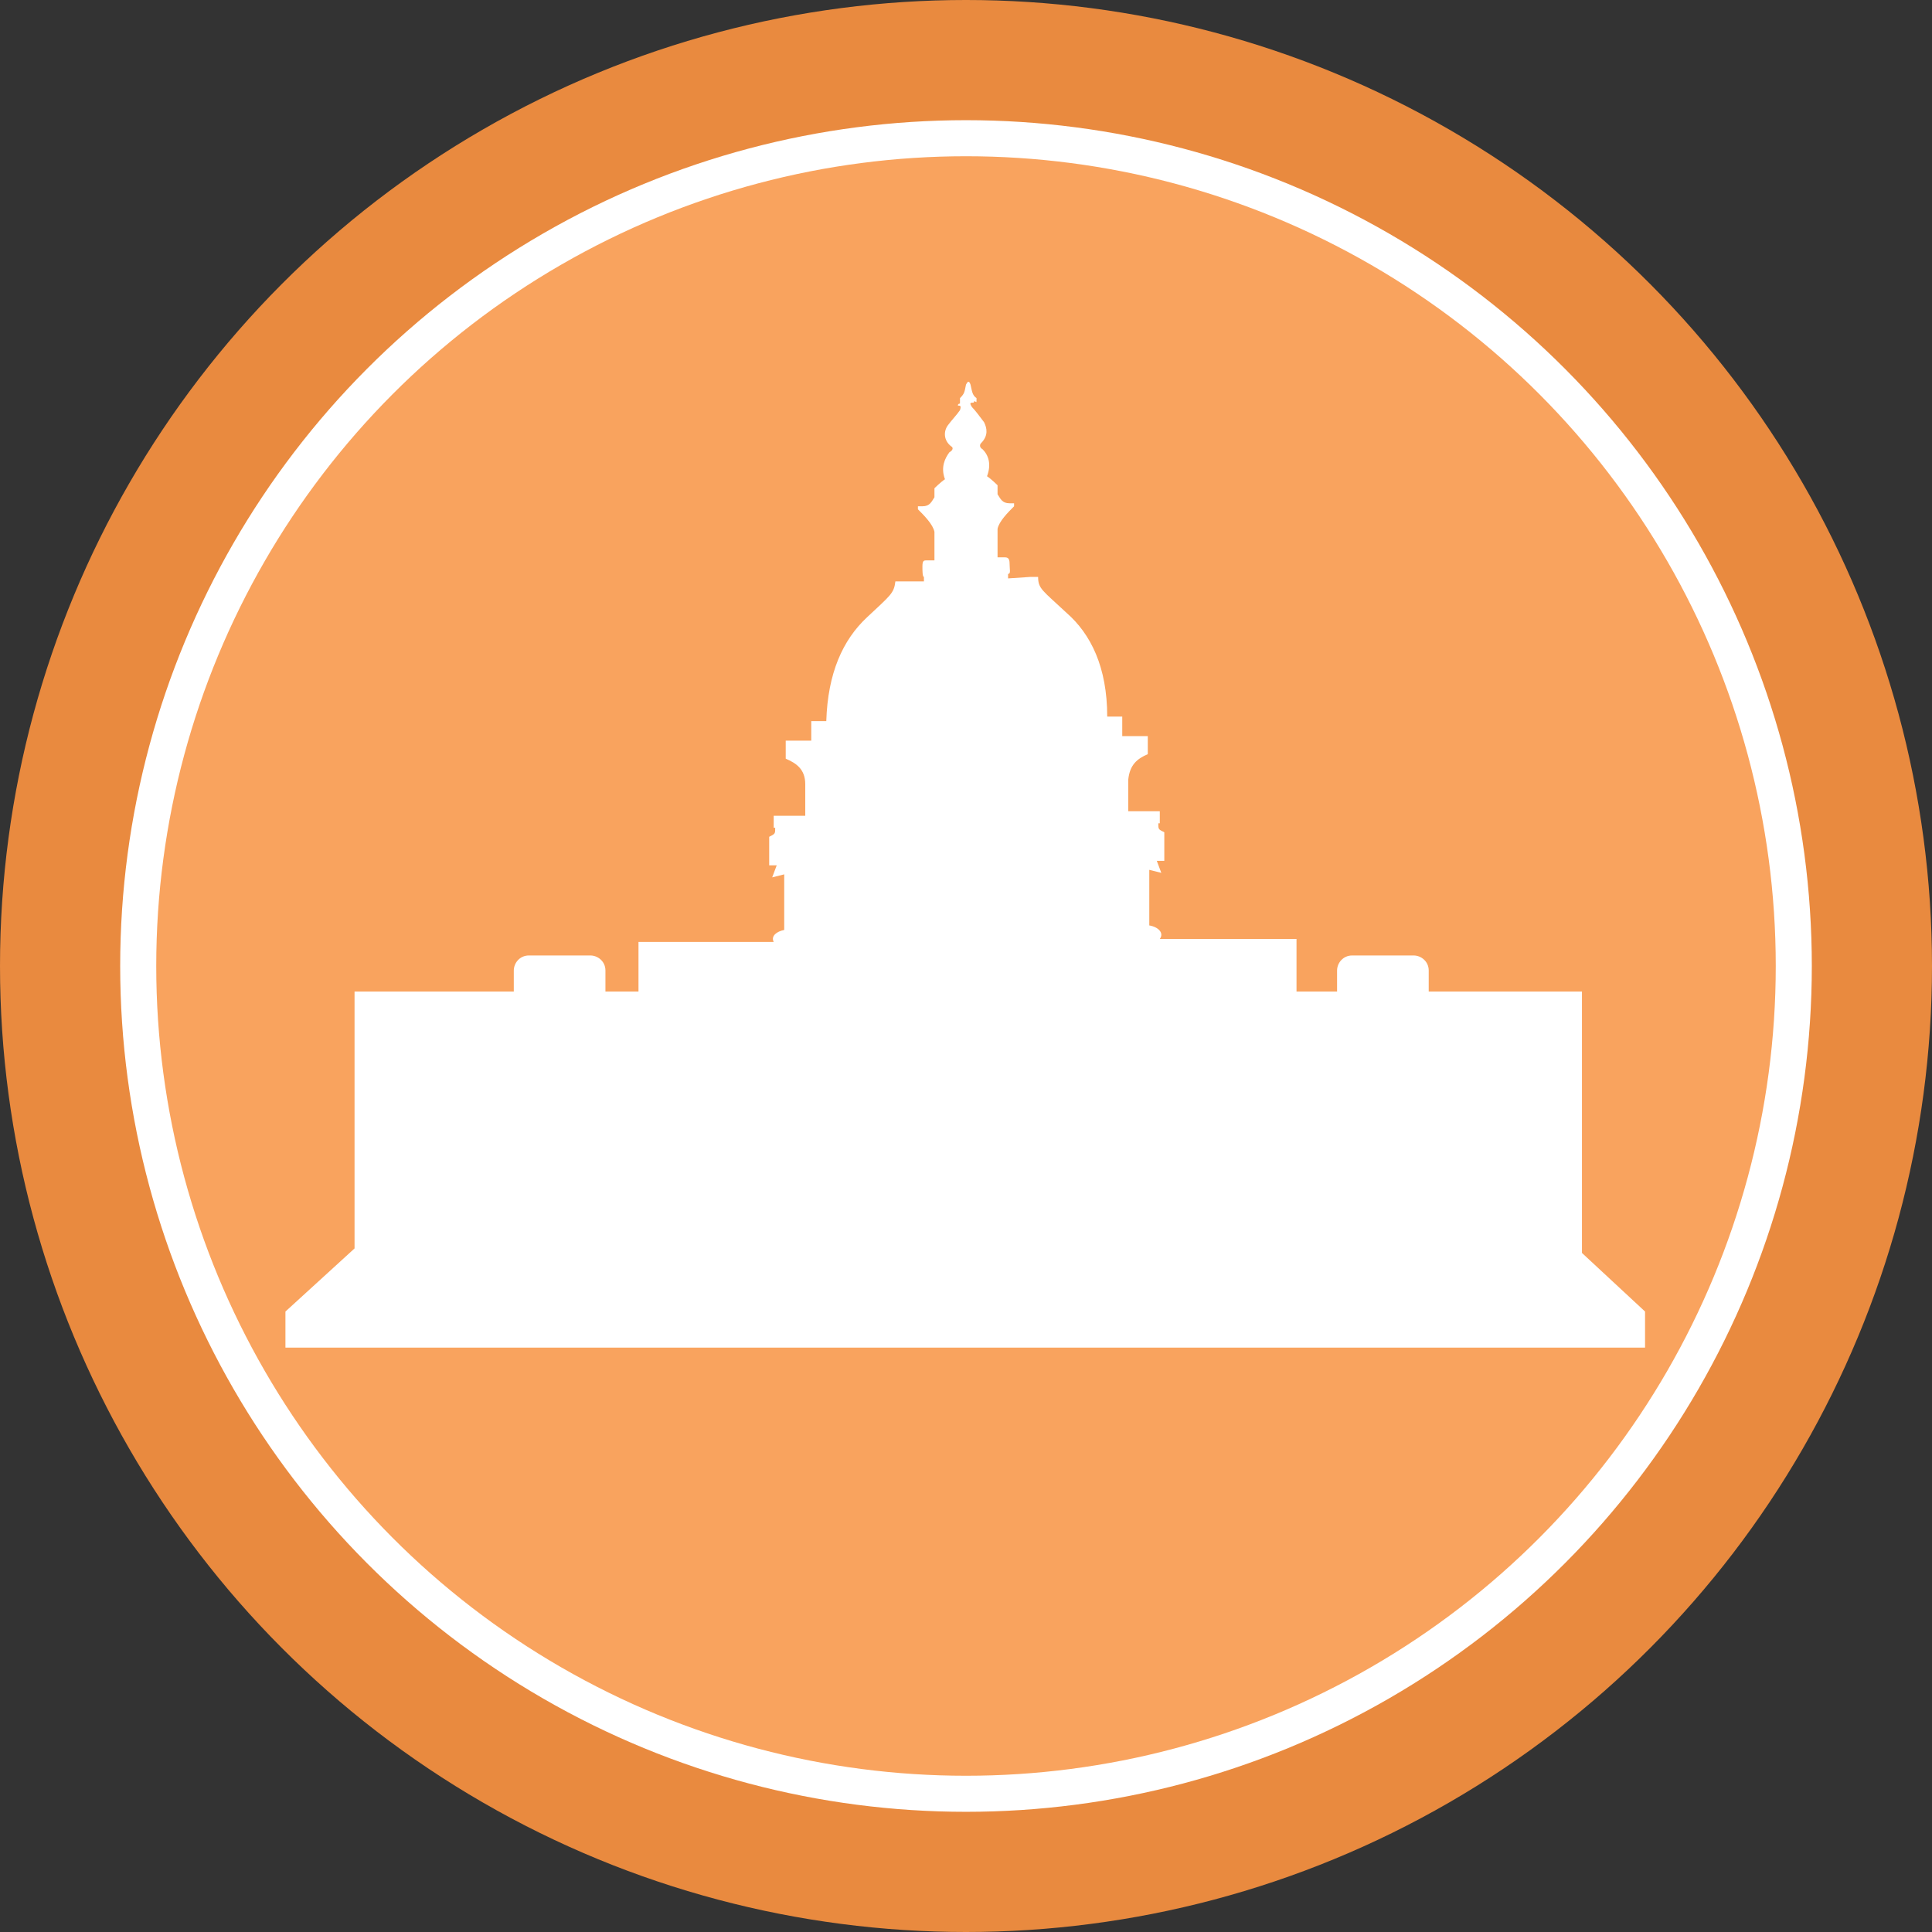
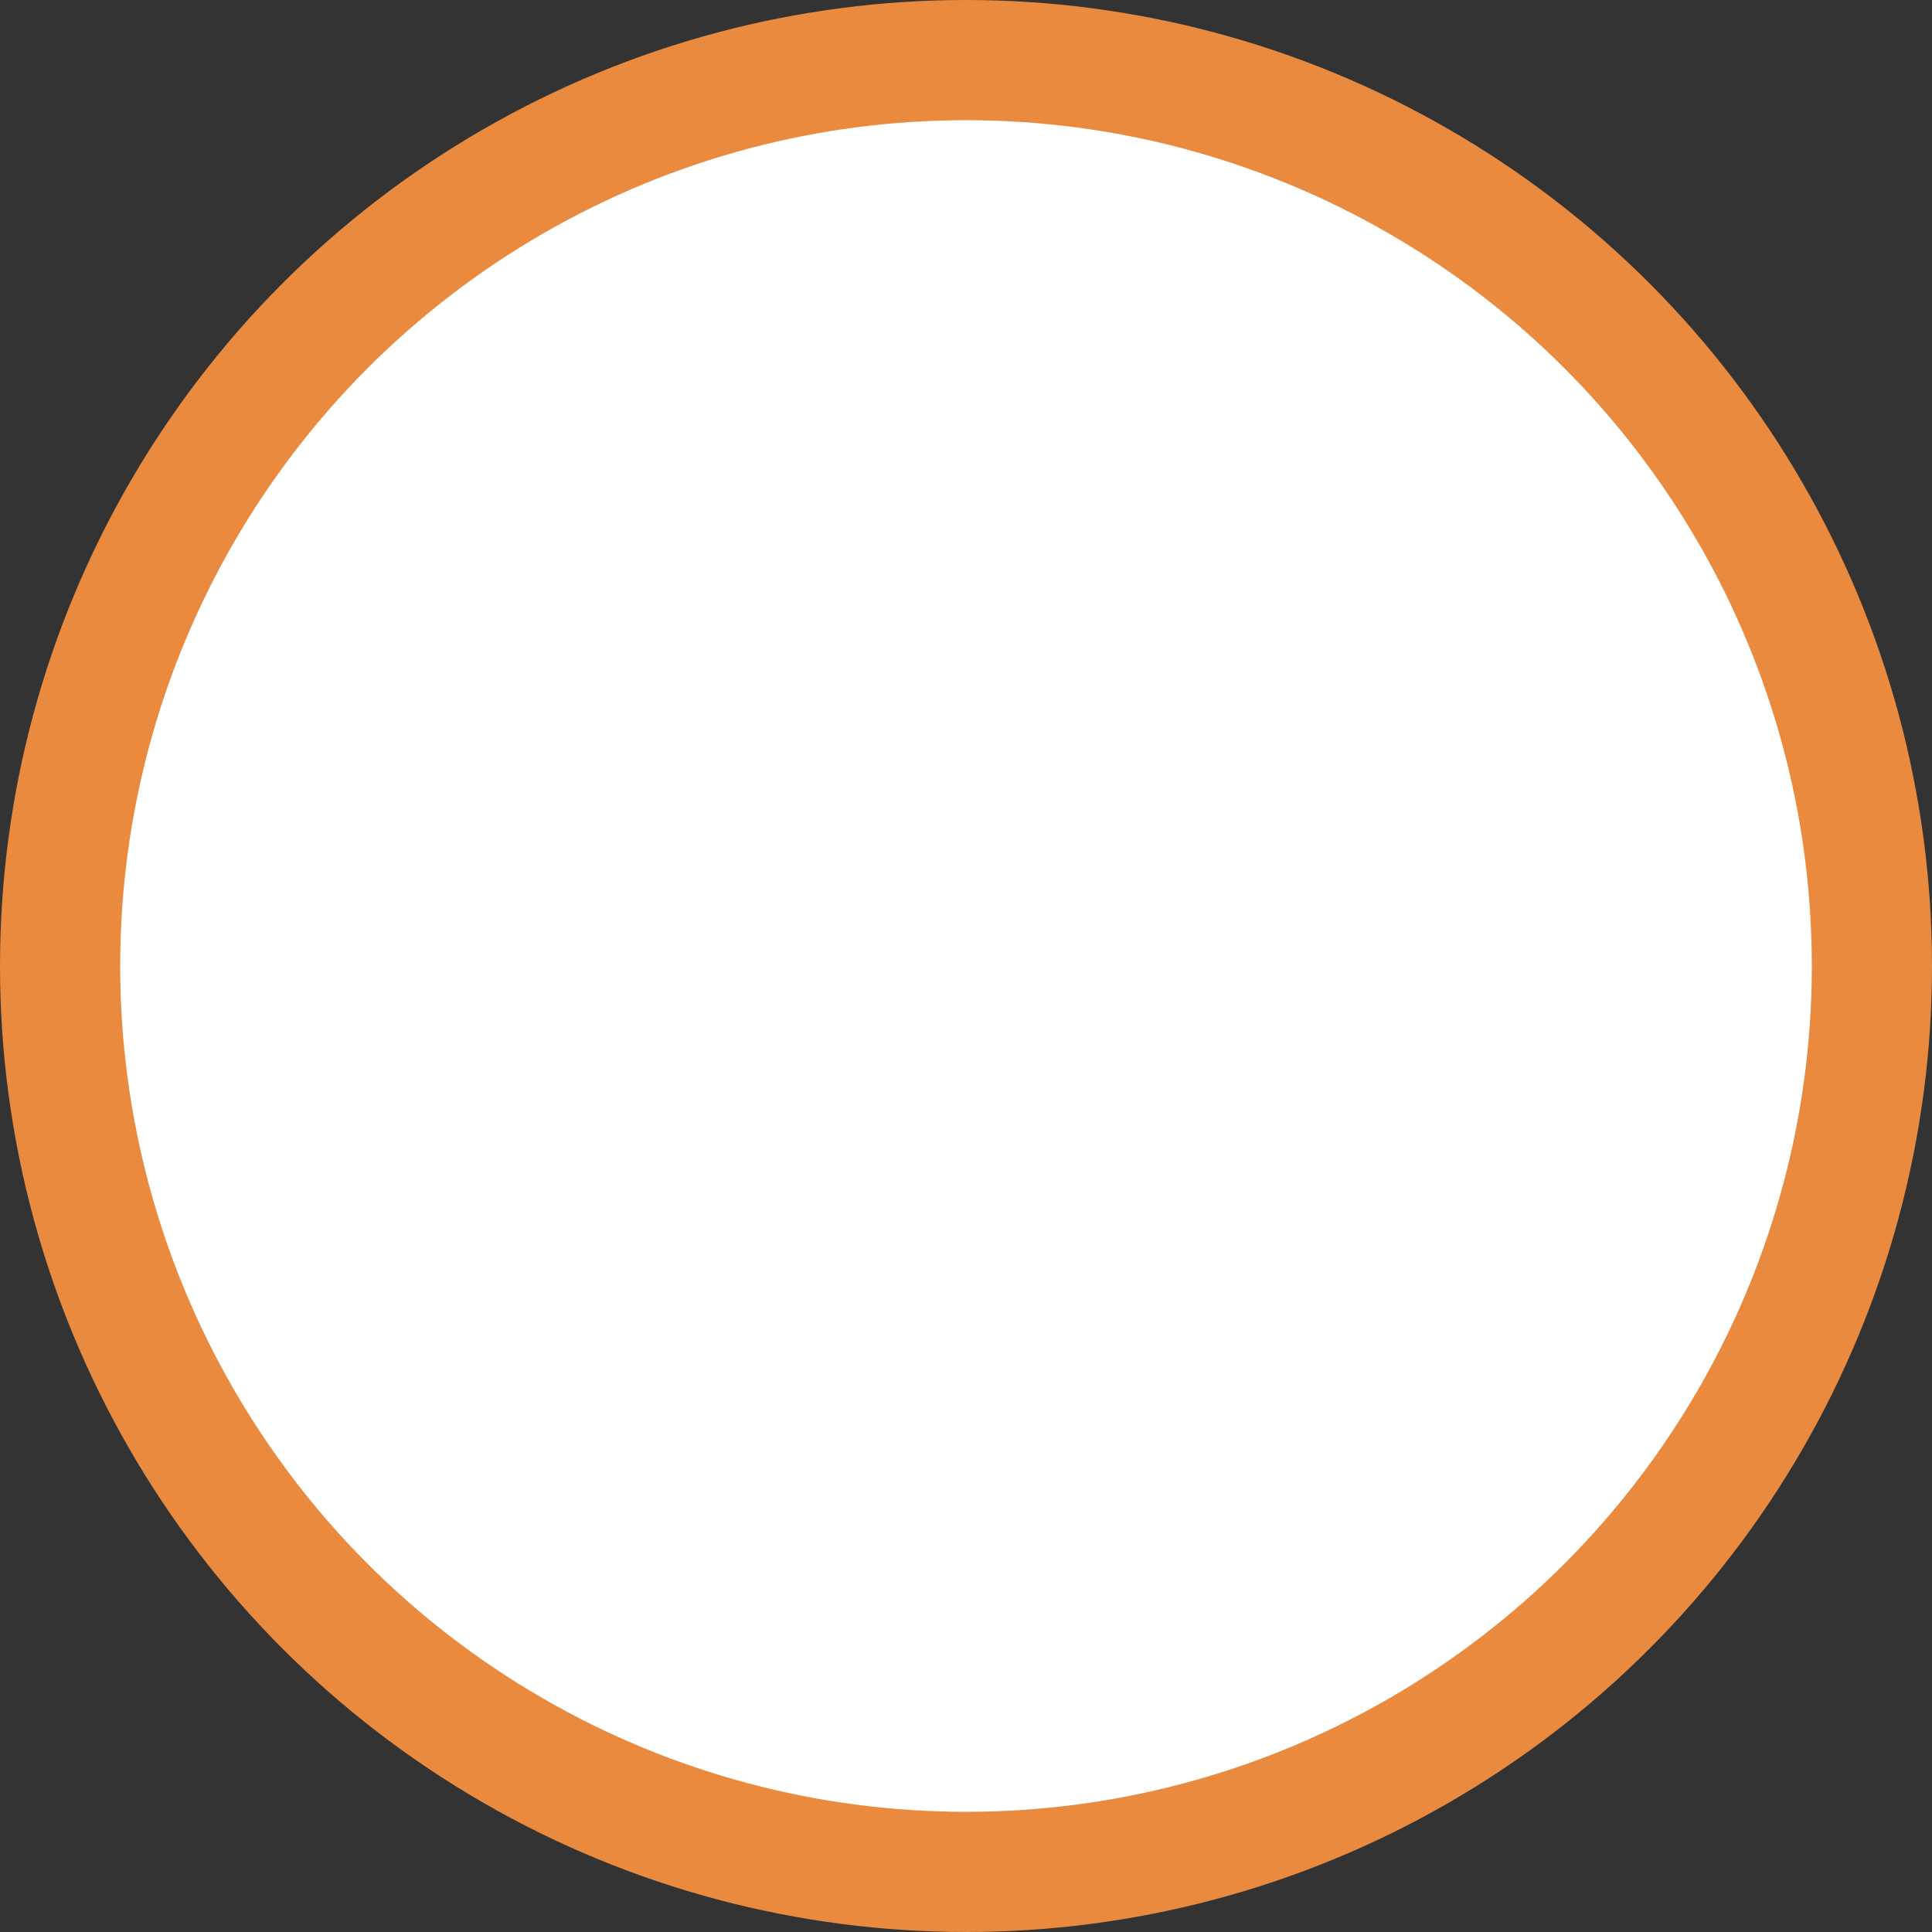
<svg xmlns="http://www.w3.org/2000/svg" version="1.1" id="Layer_1" x="0px" y="0px" viewBox="0 0 128.6 128.6" style="enable-background:new 0 0 128.6 128.6;" xml:space="preserve">
  <rect x="0" y="0" width="128.6" height="128.6" fill="#333333" stroke="none" />
  <style type="text/css">
	.st0{fill:#E98A3F;}
	.st1{fill:#FFFFFF;}
	.st2{fill:#F9A35E;}
</style>
  <g>
    <circle class="st0" cx="64.3" cy="64.3" r="64.3" />
    <circle class="st1" cx="64.3" cy="64.3" r="56.3" />
-     <circle class="st2" cx="64.3" cy="64.3" r="53.9" />
-     <path class="st1" d="M105.3,83.4V66H95.1v-1.4c0-0.6-0.5-1-1-1H90c-0.6,0-1,0.5-1,1V66h-2.7v-3.5h-9.1c0.3-0.4-0.1-0.8-0.7-0.9   v-3.7l0.8,0.2l-0.3-0.8h0.5v-1.9c-0.4-0.2-0.4-0.2-0.4-0.6h0.1V54h-2.1v-2.1c0.1-1,0.6-1.4,1.3-1.7V49h-1.7v-1.3h-1   c0-3.3-1.1-5.5-2.7-6.9c-1.6-1.5-1.9-1.6-1.9-2.4l-0.5,0l-1.5,0.1v-0.3c0.2,0,0.1-0.3,0.1-0.7c0-0.3-0.1-0.4-0.3-0.4l-0.5,0v-1.9   c0.1-0.5,0.7-1.1,1.1-1.5l0-0.2h-0.3c-0.5,0-0.6-0.3-0.8-0.6v-0.6c0,0-0.4-0.4-0.7-0.6c0.3-0.8,0.1-1.4-0.3-1.8   c-0.2-0.1-0.2-0.3-0.1-0.4c0.5-0.5,0.4-1,0.2-1.4c-0.3-0.4-0.6-0.8-0.8-1c-0.2-0.3-0.1-0.3,0.1-0.3c0,0,0.1-0.1,0-0.1   C65,26.7,65,26.9,65,26.6c0-0.1,0-0.1,0-0.1c-0.3-0.2-0.3-0.5-0.4-0.9c-0.1-0.3-0.2-0.2-0.3,0c-0.1,0.5-0.1,0.6-0.4,0.9   c0,0,0,0.1,0,0.2c0,0.3,0,0.1-0.1,0.2c-0.1,0.1,0,0.1,0,0.1c0.1,0,0.2,0,0.1,0.3c-0.2,0.3-0.5,0.6-0.8,1c-0.3,0.4-0.3,1,0.2,1.4   c0.2,0.1,0.1,0.3-0.1,0.4c-0.3,0.4-0.6,1-0.3,1.8c-0.3,0.2-0.7,0.6-0.7,0.6v0.6c-0.2,0.3-0.3,0.6-0.8,0.6h-0.3l0,0.2   c0.4,0.4,1,1,1.1,1.5v1.9l-0.5,0c-0.2,0-0.3,0-0.3,0.4c0,0.3,0,0.7,0.1,0.7v0.3l-1.4,0l-0.5,0c-0.1,0.8-0.3,0.9-1.9,2.4   c-1.6,1.5-2.6,3.7-2.7,6.9h-1v1.3h-1.7v1.2c0.7,0.3,1.3,0.7,1.3,1.7v2.1h-2.1v0.8h0.1c0,0.4,0,0.4-0.4,0.6v1.9h0.5l-0.3,0.8   l0.8-0.2v3.7c-0.5,0.1-0.9,0.4-0.7,0.8h-9V66h-2.2v-1.4c0-0.6-0.5-1-1-1h-4.1c-0.6,0-1,0.5-1,1V66H23.6v17.1l-4.6,4.2v2.4h90.5   v-2.4L105.3,83.4z" />
  </g>
</svg>